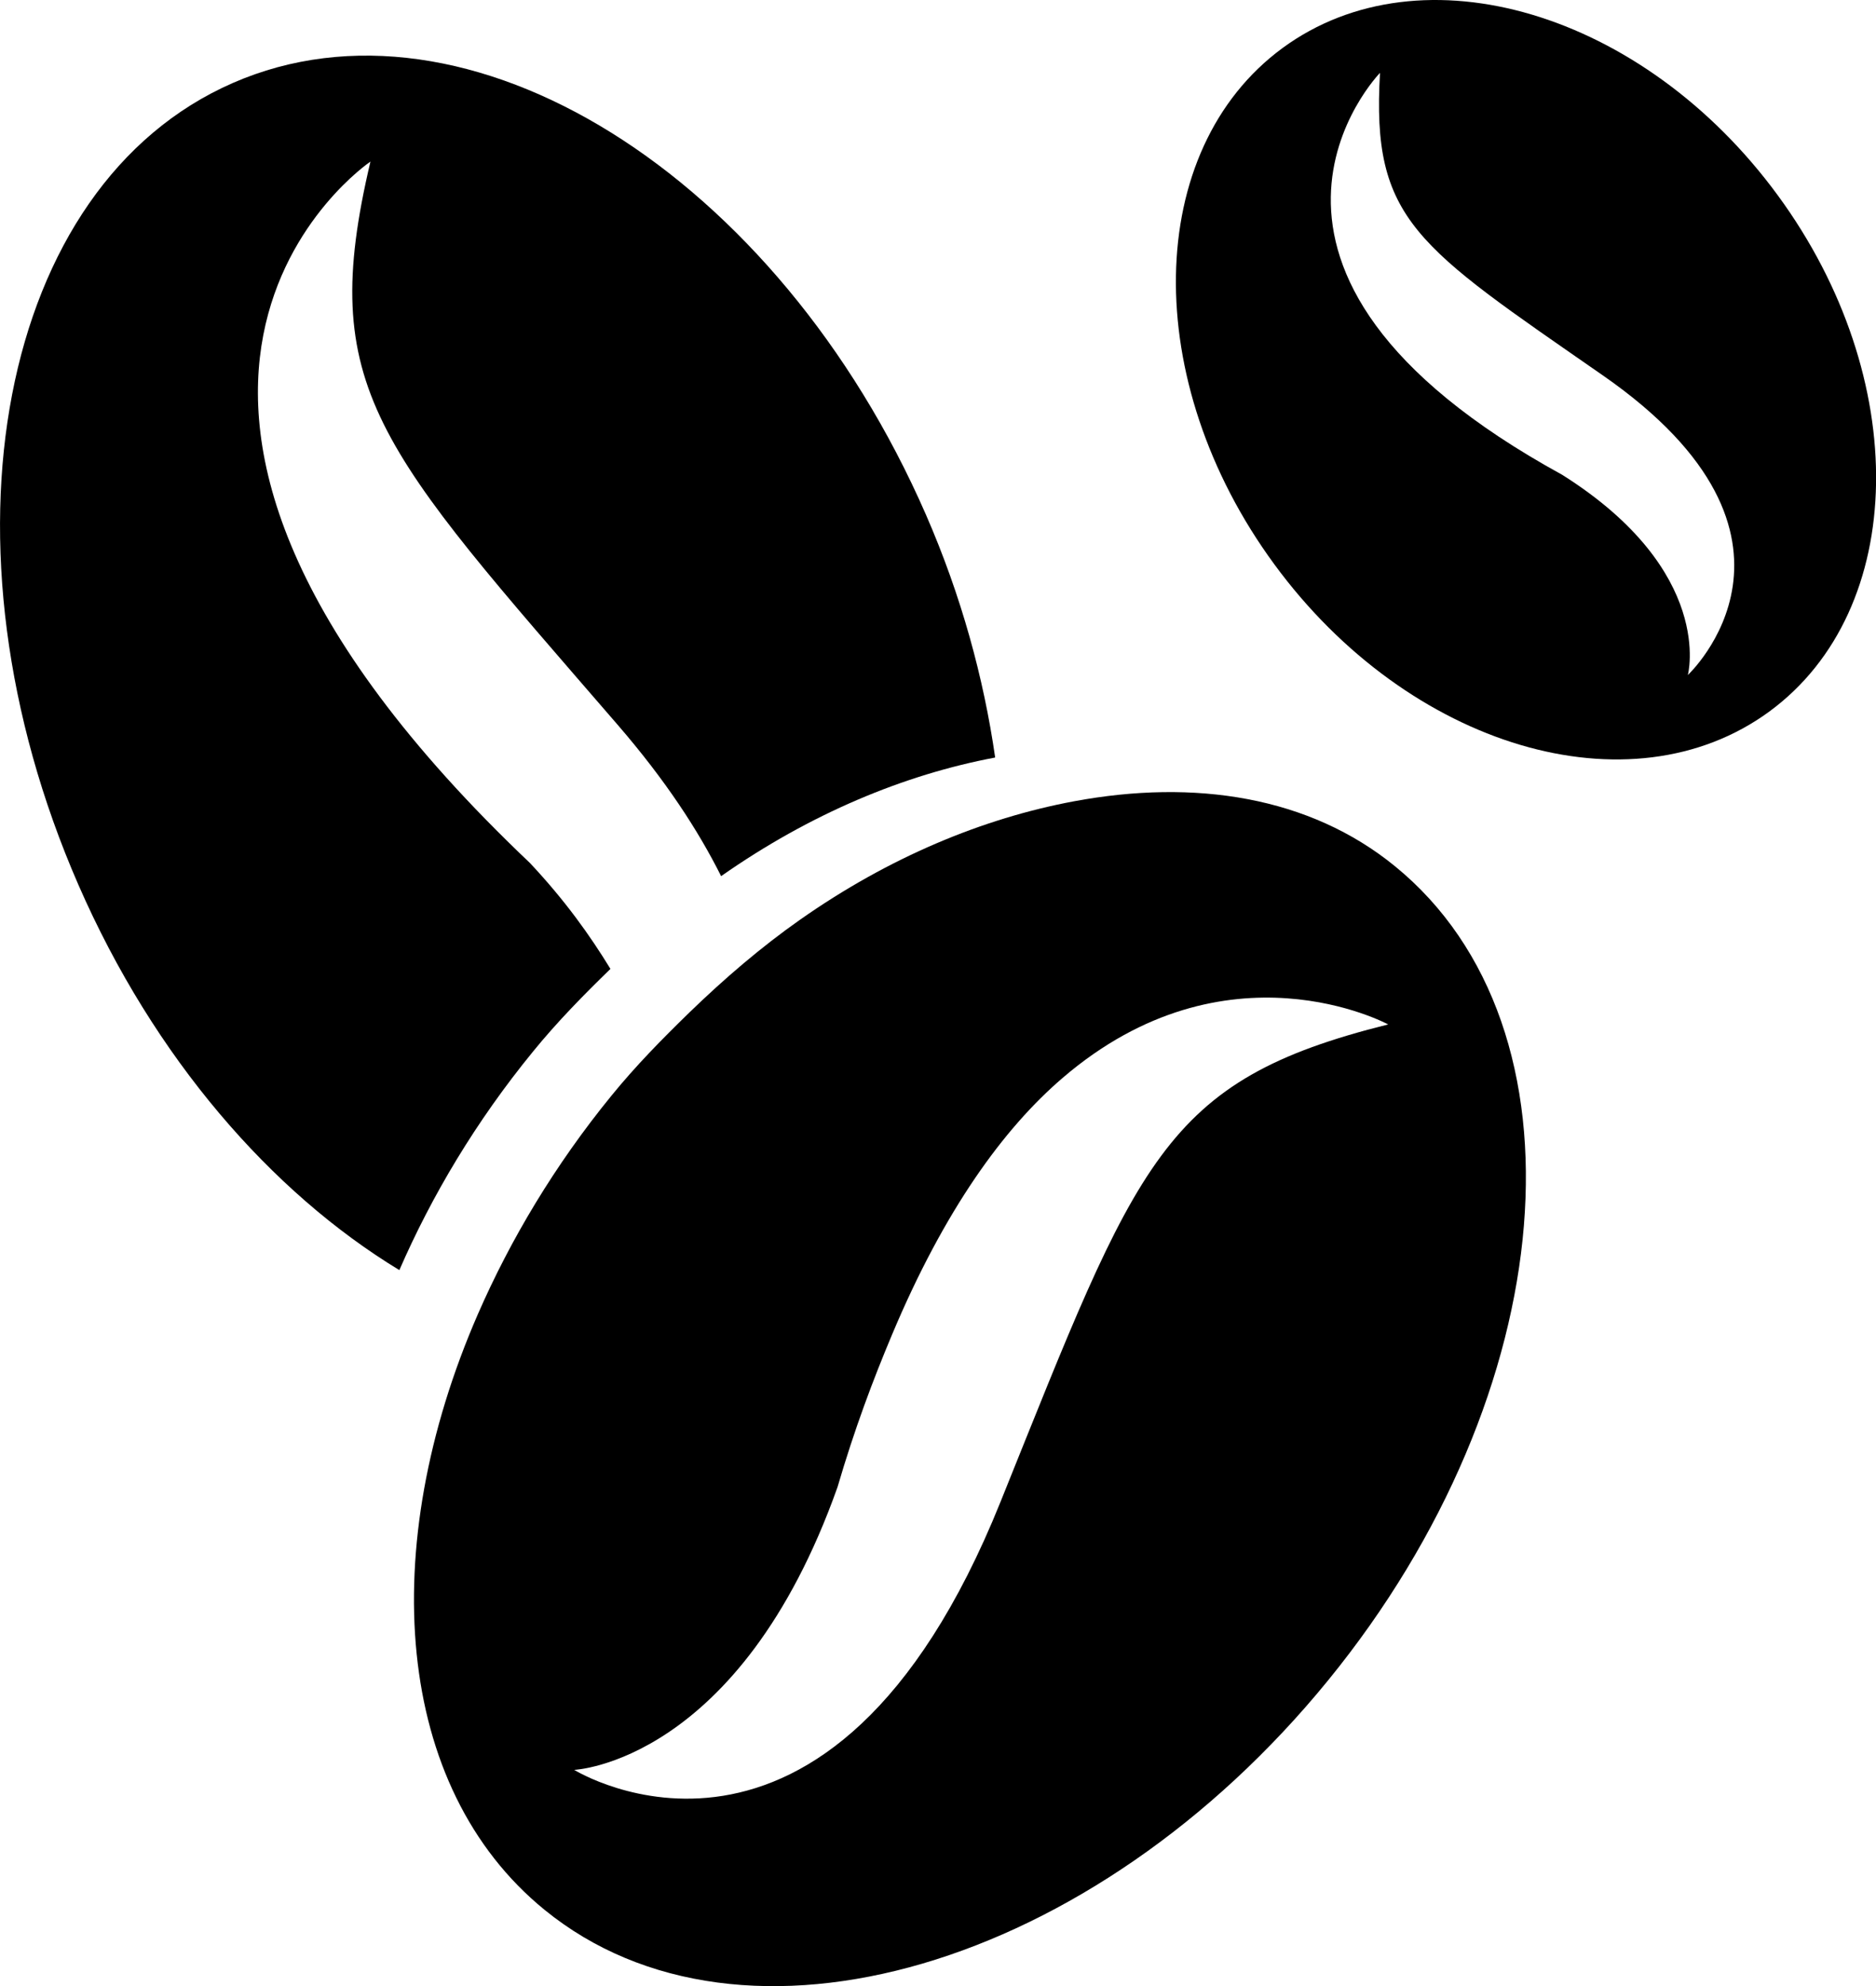
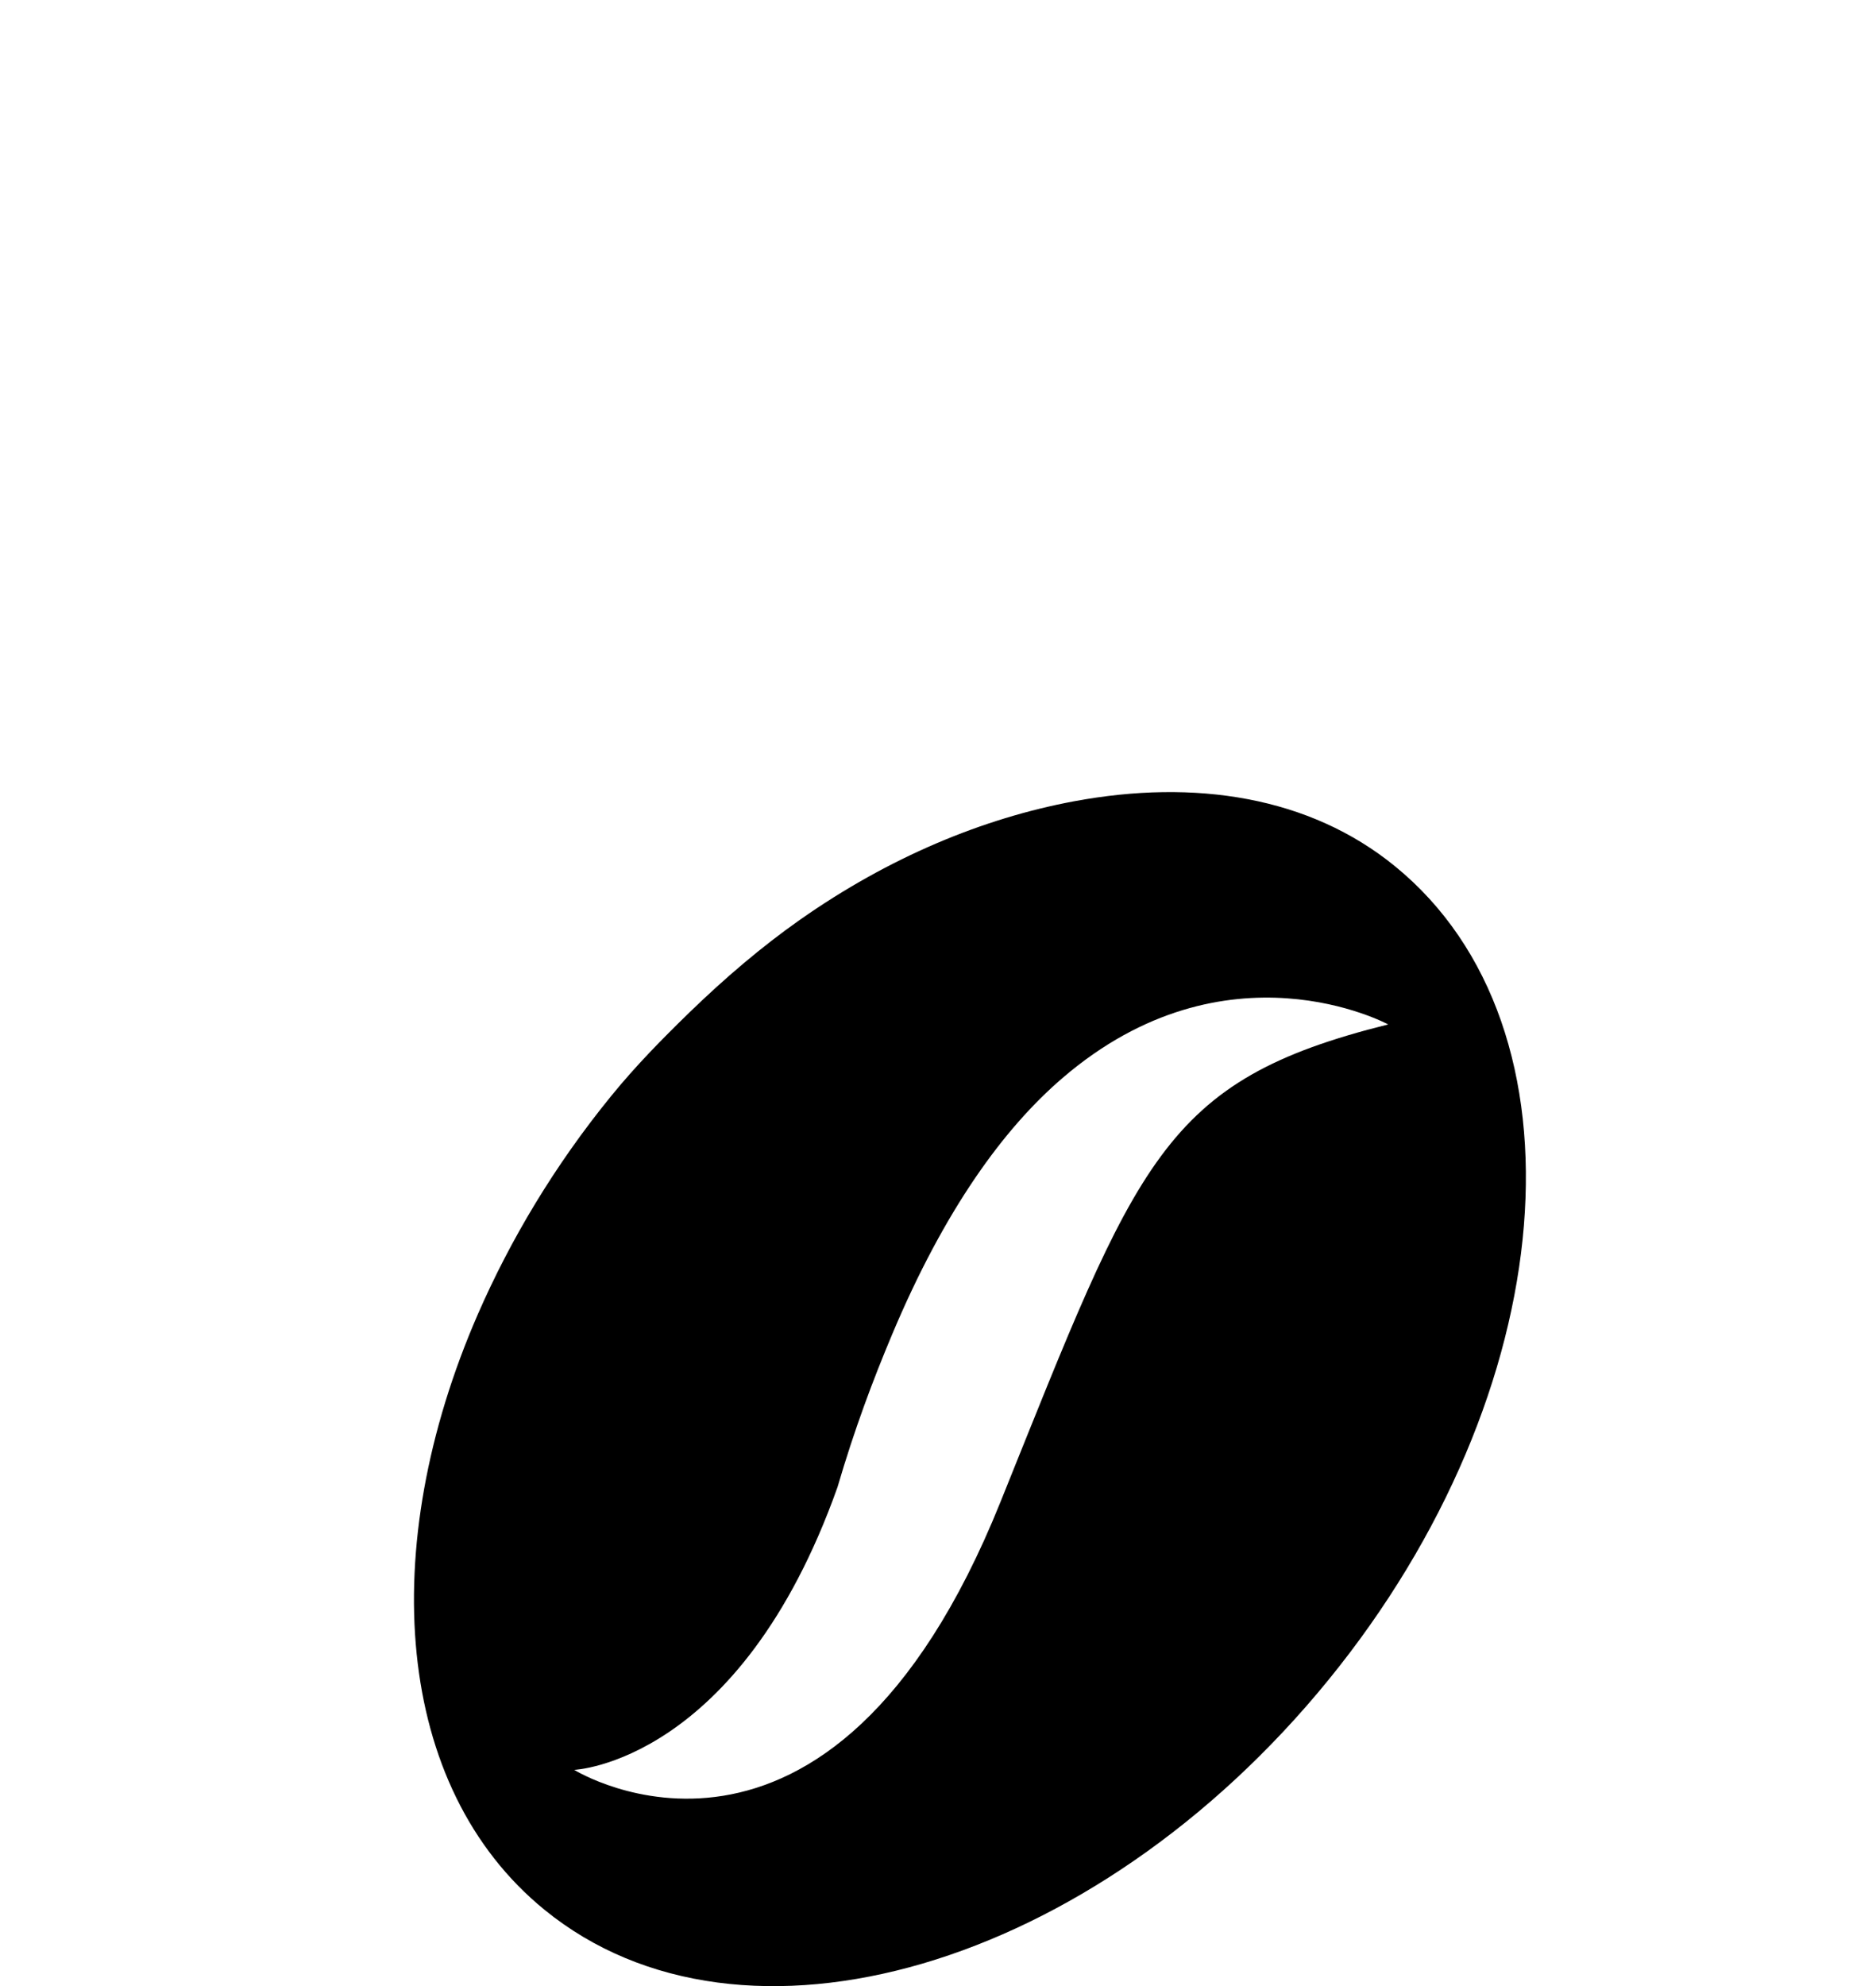
<svg xmlns="http://www.w3.org/2000/svg" version="1.0" id="Layer_1" x="0px" y="0px" width="15.375px" height="16.274px" viewBox="0 0 15.375 16.274" enable-background="new 0 0 15.375 16.274" xml:space="preserve">
  <g>
    <g>
-       <path d="M5.003,7.939c-0.167-0.273-0.37-0.559-0.66-0.868C0.259,3.197,3.036,1.324,3.036,1.324    c-0.439,1.861,0.05,2.33,2.027,4.616C5.456,6.395,5.722,6.804,5.91,7.179c0.732-0.513,1.502-0.832,2.246-0.972    C8.062,5.555,7.879,4.883,7.589,4.218C6.37,1.426,3.826-0.158,1.908,0.68s-2.484,3.78-1.265,6.571    c0.62,1.419,1.582,2.52,2.63,3.156c0.266-0.611,0.628-1.219,1.094-1.789C4.567,8.372,4.784,8.152,5.003,7.939z" />
      <path d="M11.433,7.098C10.732,6.526,9.792,6.381,8.8,6.566C8.056,6.705,7.285,7.024,6.554,7.538    c-0.313,0.22-0.615,0.478-0.906,0.76c-0.219,0.213-0.436,0.433-0.637,0.68c-0.465,0.57-0.827,1.178-1.094,1.789    c-0.836,1.918-0.685,3.878,0.545,4.881c1.622,1.323,4.498,0.481,6.423-1.88S13.055,8.421,11.433,7.098z M8.199,12.308    c-1.406,3.492-3.493,2.194-3.493,2.194s1.354-0.056,2.158-2.317c0.139-0.475,0.291-0.879,0.448-1.252    c0.429-1.02,0.913-1.686,1.396-2.1c1.346-1.156,2.669-0.439,2.669-0.439C9.52,8.856,9.328,9.505,8.199,12.308z" />
    </g>
-     <path d="M10.512,0.393c-1.139,0.836-1.17,2.73-0.068,4.231c1.101,1.501,2.918,2.041,4.057,1.206c1.139-0.836,1.17-2.73,0.068-4.231   C13.467,0.097,11.651-0.442,10.512,0.393z M13.833,5.531c0,0,0.227-0.848-1.029-1.64C9.737,2.21,11.31,0.597,11.31,0.597   c-0.071,1.212,0.297,1.416,1.828,2.48C15.046,4.403,13.833,5.531,13.833,5.531z" />
  </g>
</svg>